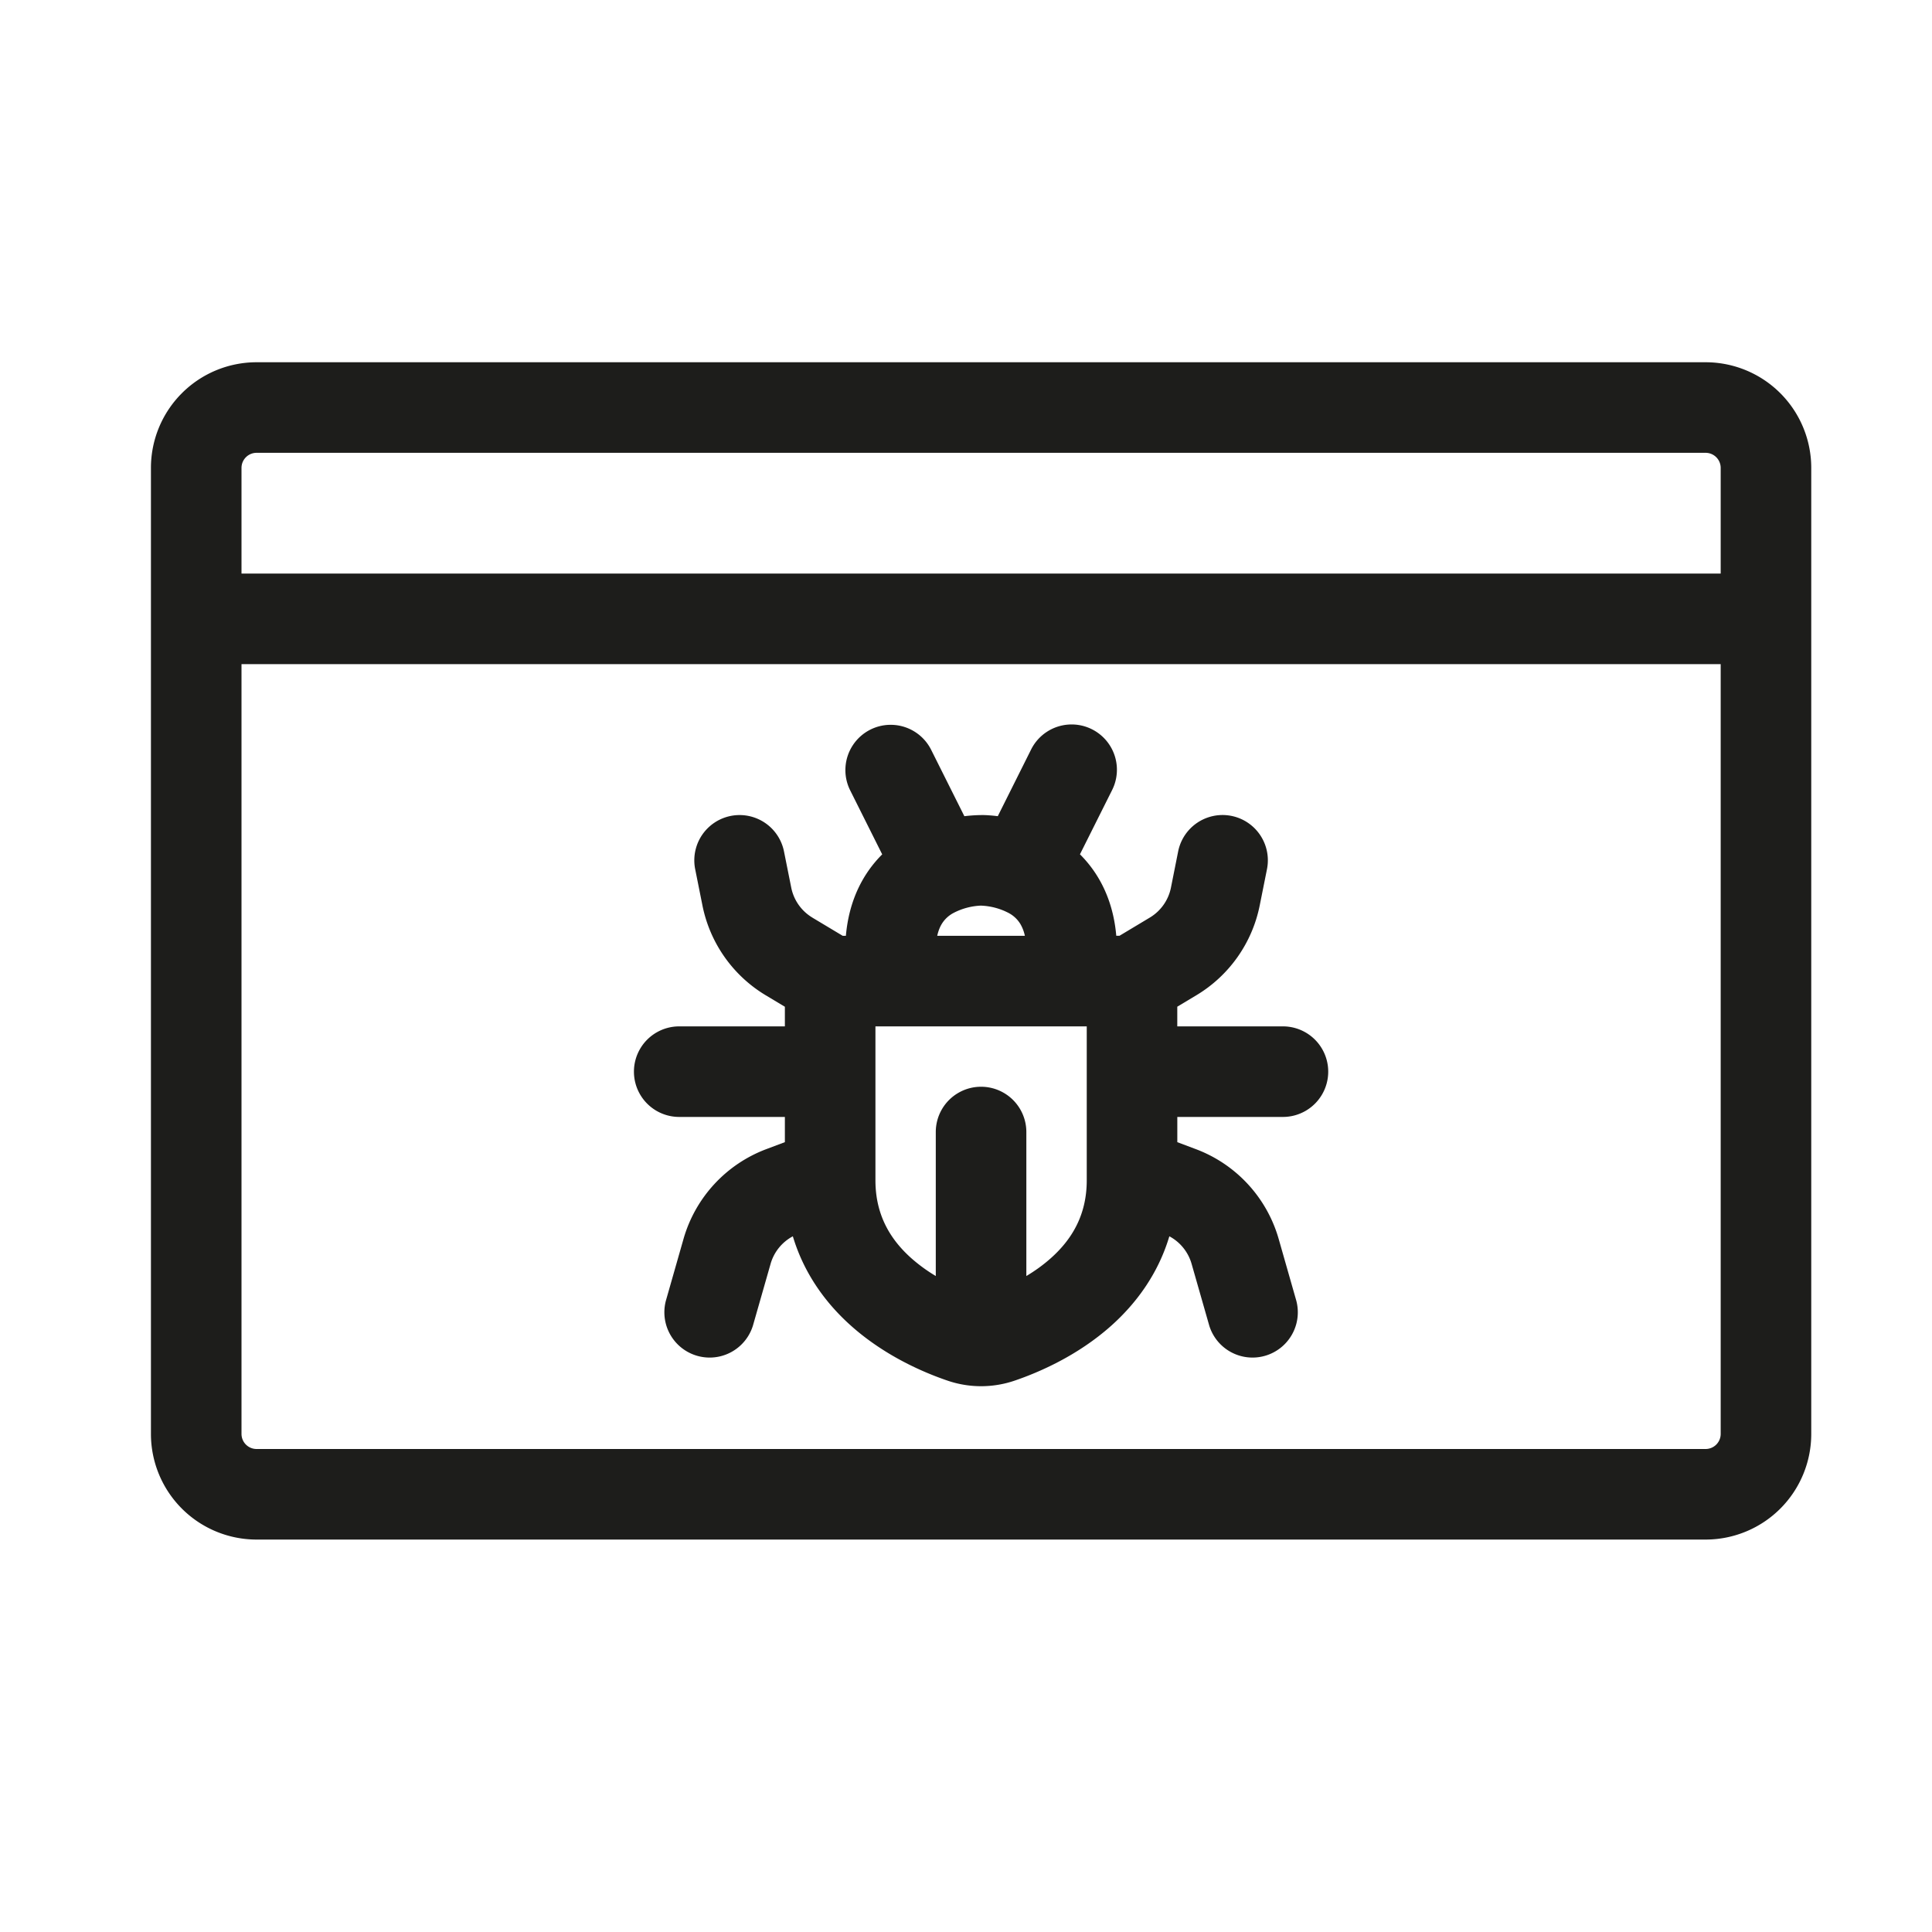
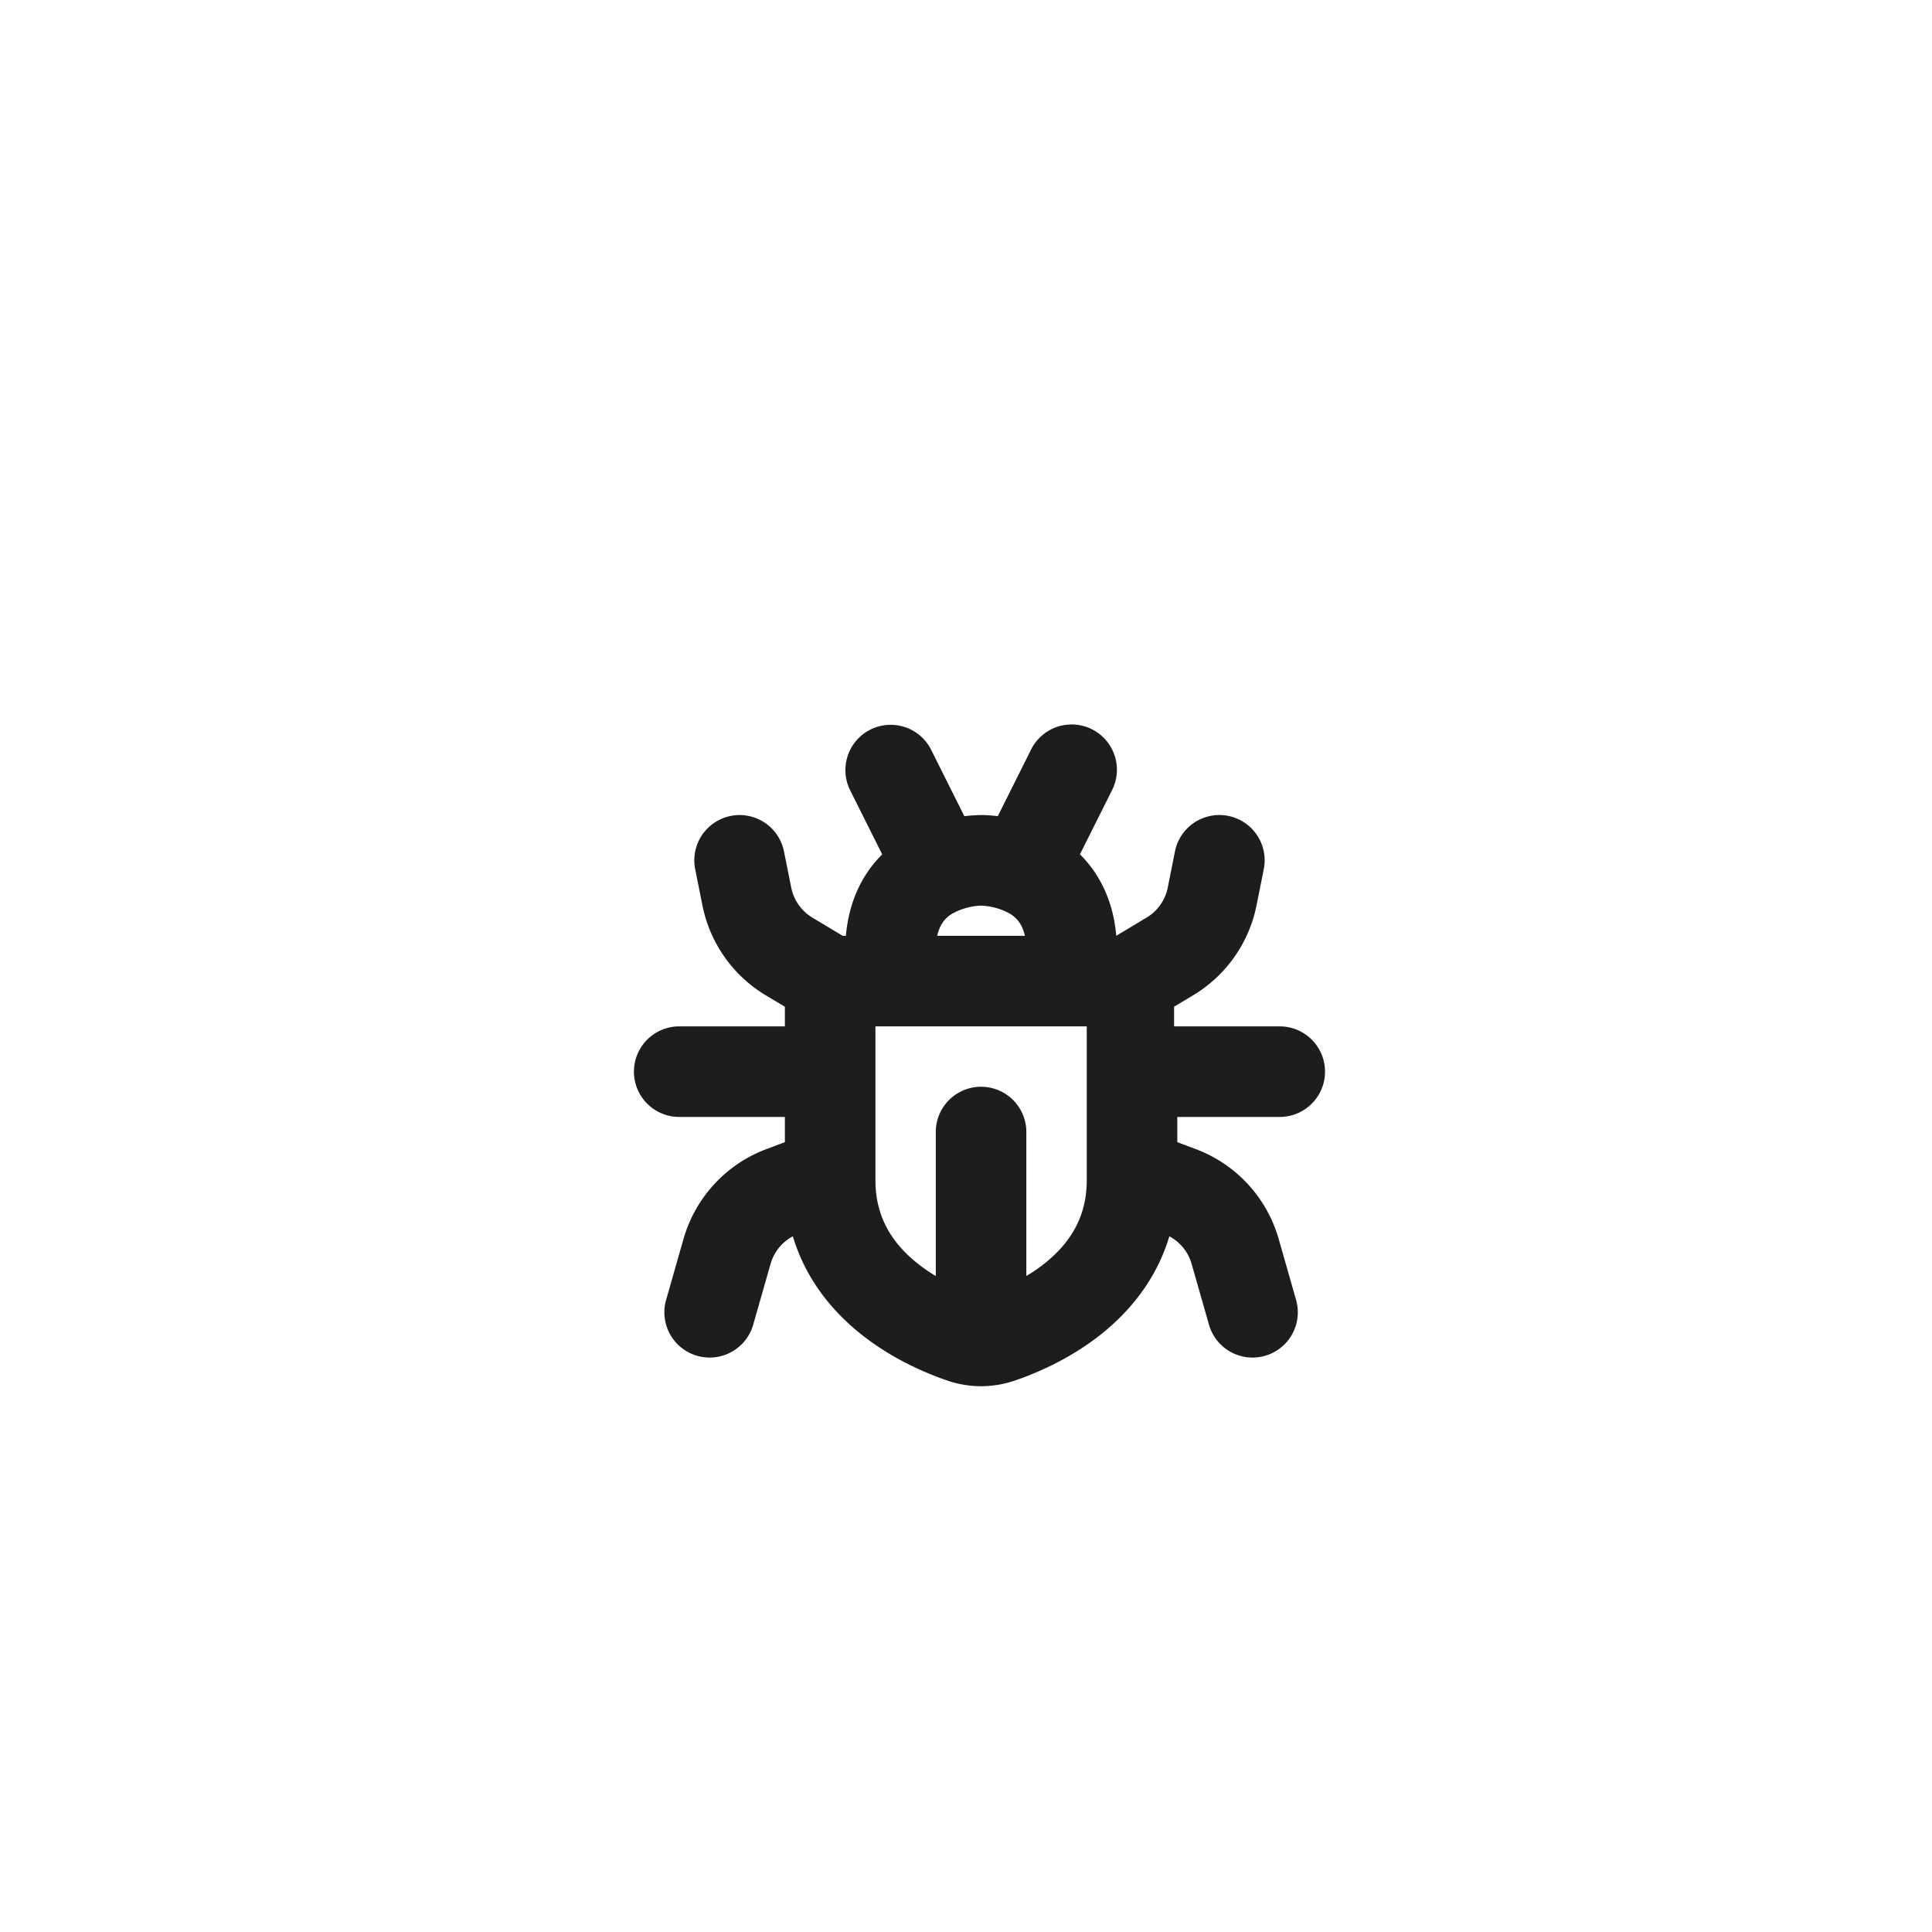
<svg xmlns="http://www.w3.org/2000/svg" width="64" height="64" fill="none" viewBox="0 0 64 64">
-   <path fill="#1D1D1B" fill-rule="evenodd" d="m26.91 30.397 1.006.603h.105c.104-1.189.575-2.073 1.203-2.698l-1.066-2.131a1.5 1.5 0 0 1 2.683-1.342l1.105 2.209A5 5 0 0 1 32.58 27c.088.002.255.01.473.037l1.104-2.209a1.5 1.5 0 0 1 2.684 1.342l-1.066 2.13c.628.626 1.1 1.51 1.203 2.699h.106l1.005-.603a1.5 1.5 0 0 0 .7-.992l.239-1.2a1.5 1.5 0 0 1 2.942.59l-.24 1.198a4.5 4.5 0 0 1-2.097 2.976l-.634.38V34h3.5a1.5 1.5 0 0 1 0 3H39v.836l.61.229a4.5 4.5 0 0 1 2.748 2.977l.584 2.046a1.5 1.5 0 0 1-2.884.824l-.585-2.046a1.5 1.5 0 0 0-.737-.912c-.375 1.257-1.109 2.231-1.917 2.955-1.135 1.016-2.44 1.564-3.204 1.825a3.44 3.44 0 0 1-2.23 0c-.765-.261-2.069-.809-3.204-1.826-.808-.723-1.541-1.697-1.917-2.954a1.5 1.5 0 0 0-.737.912l-.585 2.046a1.5 1.5 0 0 1-2.884-.824l.584-2.046a4.5 4.5 0 0 1 2.747-2.977l.611-.23V37h-3.5a1.5 1.5 0 0 1 0-3H26v-.65l-.634-.38a4.5 4.5 0 0 1-2.097-2.977l-.24-1.199a1.5 1.5 0 0 1 2.942-.588l.24 1.198a1.5 1.5 0 0 0 .699.992m7.04.604a1.3 1.3 0 0 0-.147-.388 1 1 0 0 0-.386-.366A2.15 2.15 0 0 0 32.49 30a2.15 2.15 0 0 0-.91.246 1 1 0 0 0-.386.366c-.052.087-.108.21-.147.388zM36 39.1c0 1.158-.502 1.964-1.183 2.573-.258.231-.538.43-.818.597V37.5a1.5 1.5 0 0 0-3 0v4.77a5.4 5.4 0 0 1-.818-.597C29.502 41.064 29 40.258 29 39.1V34h7z" clip-rule="evenodd" />
-   <path fill="#1D1D1B" fill-rule="evenodd" d="M8.5 51A3.5 3.5 0 0 1 5 47.5v-32A3.5 3.5 0 0 1 8.5 12h48a3.5 3.5 0 0 1 3.5 3.5v32a3.5 3.5 0 0 1-3.5 3.5zM57 15.5V19H8v-3.5a.5.5 0 0 1 .5-.5h48a.5.5 0 0 1 .5.5m0 6.5H8v25.5a.5.5 0 0 0 .5.5h48a.5.5 0 0 0 .5-.5z" clip-rule="evenodd" />
+   <path fill="#1D1D1B" fill-rule="evenodd" d="m26.91 30.397 1.006.603h.105c.104-1.189.575-2.073 1.203-2.698l-1.066-2.131a1.5 1.5 0 0 1 2.683-1.342l1.105 2.209A5 5 0 0 1 32.58 27c.088.002.255.01.473.037l1.104-2.209a1.5 1.5 0 0 1 2.684 1.342l-1.066 2.13c.628.626 1.1 1.51 1.203 2.699l1.005-.603a1.5 1.5 0 0 0 .7-.992l.239-1.2a1.5 1.5 0 0 1 2.942.59l-.24 1.198a4.5 4.5 0 0 1-2.097 2.976l-.634.38V34h3.5a1.5 1.5 0 0 1 0 3H39v.836l.61.229a4.5 4.5 0 0 1 2.748 2.977l.584 2.046a1.5 1.5 0 0 1-2.884.824l-.585-2.046a1.5 1.5 0 0 0-.737-.912c-.375 1.257-1.109 2.231-1.917 2.955-1.135 1.016-2.44 1.564-3.204 1.825a3.44 3.44 0 0 1-2.23 0c-.765-.261-2.069-.809-3.204-1.826-.808-.723-1.541-1.697-1.917-2.954a1.5 1.5 0 0 0-.737.912l-.585 2.046a1.5 1.5 0 0 1-2.884-.824l.584-2.046a4.5 4.5 0 0 1 2.747-2.977l.611-.23V37h-3.5a1.5 1.5 0 0 1 0-3H26v-.65l-.634-.38a4.5 4.5 0 0 1-2.097-2.977l-.24-1.199a1.5 1.5 0 0 1 2.942-.588l.24 1.198a1.5 1.5 0 0 0 .699.992m7.04.604a1.3 1.3 0 0 0-.147-.388 1 1 0 0 0-.386-.366A2.15 2.15 0 0 0 32.49 30a2.15 2.15 0 0 0-.91.246 1 1 0 0 0-.386.366c-.052.087-.108.21-.147.388zM36 39.1c0 1.158-.502 1.964-1.183 2.573-.258.231-.538.43-.818.597V37.5a1.5 1.5 0 0 0-3 0v4.77a5.4 5.4 0 0 1-.818-.597C29.502 41.064 29 40.258 29 39.1V34h7z" clip-rule="evenodd" />
</svg>